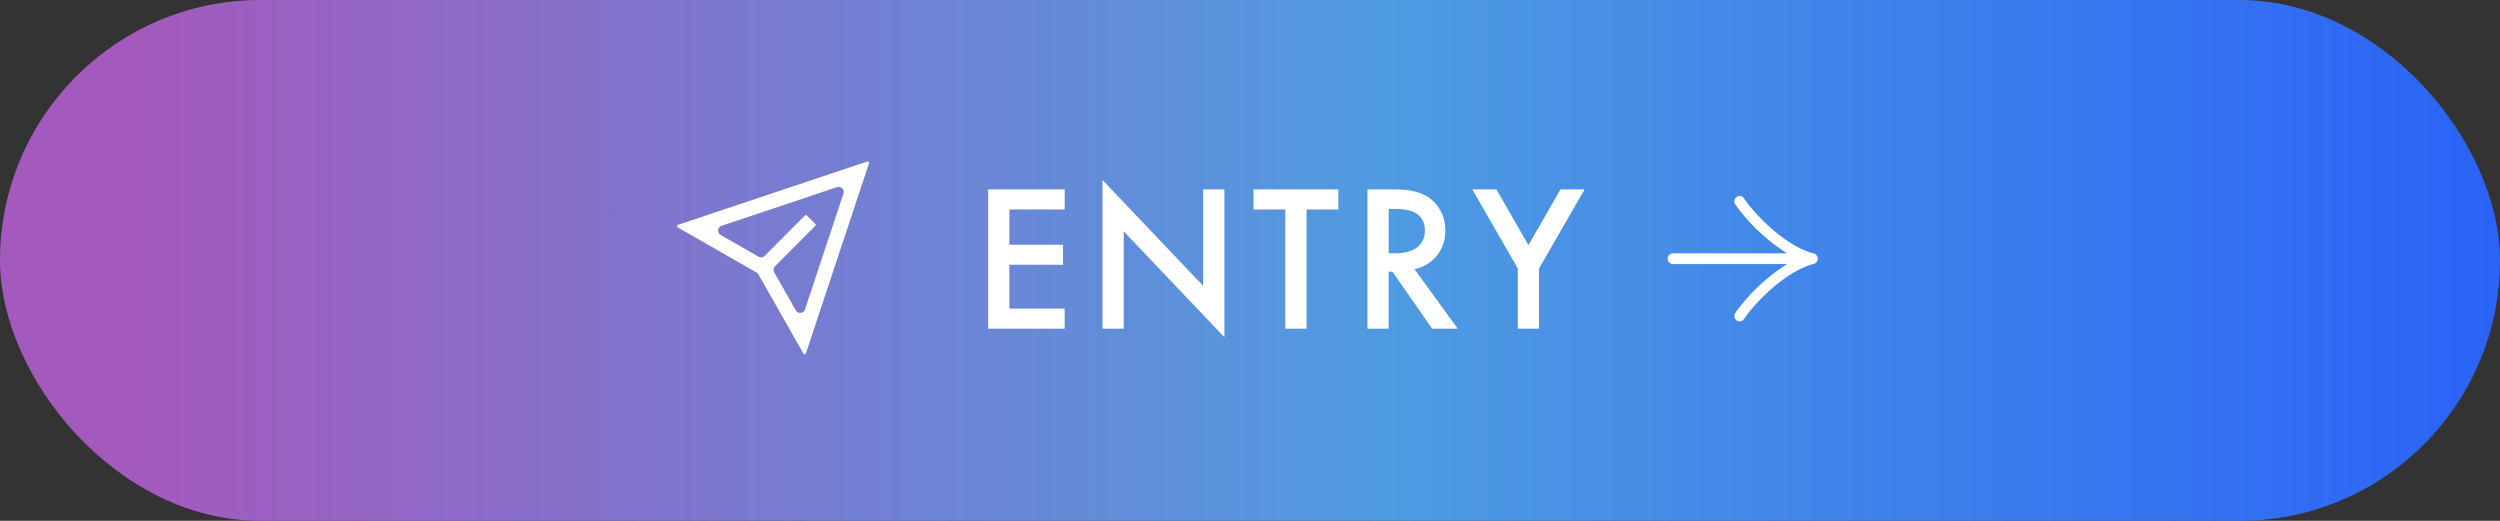
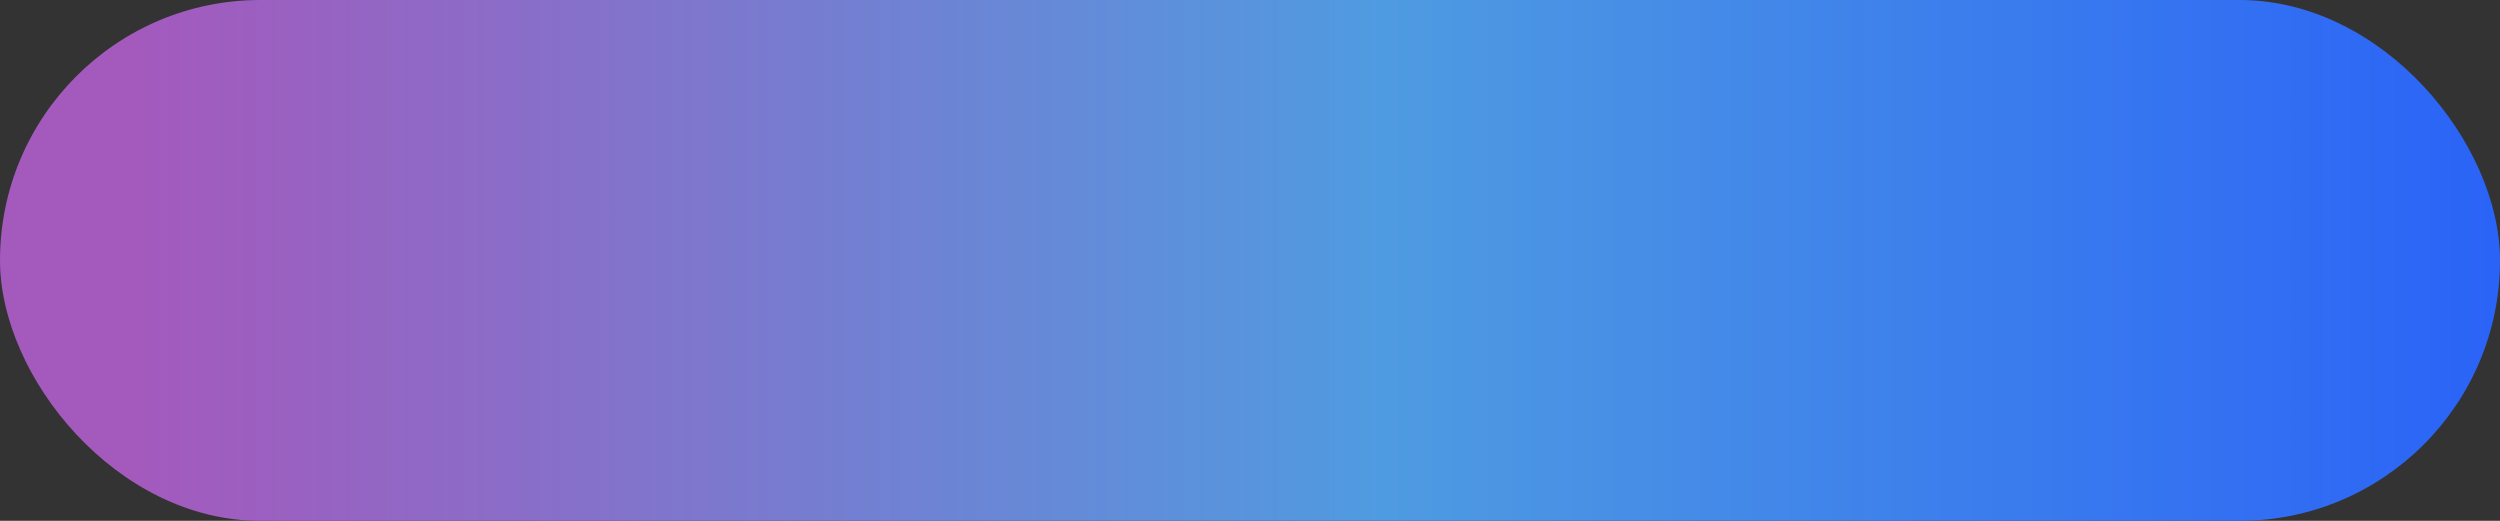
<svg xmlns="http://www.w3.org/2000/svg" id="btn_entry.svg" width="480" height="100" viewBox="0 0 480 100">
  <rect x="0" y="0" width="480" height="100" fill="#333333" stroke="none" />
  <defs>
    <style>
      .cls-1 {
        fill: url(#linear-gradient);
      }

      .cls-2 {
        fill: #fff;
        fill-rule: evenodd;
      }
    </style>
    <linearGradient id="linear-gradient" y1="50" x2="480" y2="50" gradientUnits="userSpaceOnUse">
      <stop offset="0" stop-color="#a459bd" />
      <stop offset="0.053" stop-color="#a459bd" />
      <stop offset="0.553" stop-color="#4f9be1" />
      <stop offset="1" stop-color="#2a63f7" />
    </linearGradient>
  </defs>
  <rect id="bg" class="cls-1" width="480" height="100" rx="50" ry="50" />
  <g id="g">
-     <path id="arw" class="cls-2" d="M544.842,241.259c2.452-3.595,8.231-9.26,13.4-10.587a0.393,0.393,0,0,1,.043-0.018c0.026-.008.051-0.015,0.076-0.024a0.425,0.425,0,0,1,.05-0.022l0.062-.032,0.062-.037c0.015-.011.03-0.02,0.044-0.032s0.039-.027.057-0.042,0.036-.03.053-0.049a0.25,0.25,0,0,0,.037-0.036,0.579,0.579,0,0,0,.047-0.059,0.463,0.463,0,0,0,.043-0.054c0.011-.016.02-0.031,0.03-0.044a0.606,0.606,0,0,0,.036-0.067c0.011-.02.022-0.039,0.031-0.059s0.015-.035.021-0.051,0.018-.053.026-0.08,0.011-.027.015-0.041,0-.015,0-0.021,0.007-.034.01-0.049c0-.031.007-0.058,0.009-0.088s0.006-.049.007-0.076c0-.006,0-0.013,0-0.021s0-.014,0-0.022c0-.024,0-0.051-0.007-0.08s0-.051-0.009-0.077-0.006-.035-0.01-0.054,0-.012,0-0.019-0.012-.031-0.017-0.047-0.014-.046-0.023-0.071-0.014-.037-0.022-0.055-0.022-.043-0.033-0.066-0.021-.039-0.032-0.056l-0.031-.048a0.754,0.754,0,0,0-.047-0.061l-0.042-.049q-0.02-.02-0.039-0.042c-0.018-.017-0.036-0.032-0.055-0.047a0.648,0.648,0,0,0-.053-0.042,0.463,0.463,0,0,0-.046-0.031c-0.02-.015-0.042-0.024-0.063-0.037s-0.039-.023-0.06-0.032l-0.051-.022c-0.025-.011-0.051-0.016-0.077-0.025s-0.027-.011-0.042-0.015c-5.172-1.328-10.951-6.992-13.4-10.589a1,1,0,0,0-1.408-.261,1.042,1.042,0,0,0-.435.85,1.025,1.025,0,0,0,.18.584,35.368,35.368,0,0,0,9.944,9.383H531.236a1.032,1.032,0,0,0,0,2.064h21.888a35.412,35.412,0,0,0-9.945,9.381,1.045,1.045,0,0,0,.255,1.435A1,1,0,0,0,544.842,241.259Z" transform="translate(-210 -180)" />
-     <path id="ENTRY" class="cls-2" d="M414.417,216.364H399.723V243.1h14.694v-3.847H403.8v-8.418h10.3v-3.848H403.8v-6.775h10.621v-3.848ZM425.756,243.1V224.422l19.327,20.322v-28.38H441.01v18.52L421.683,214.56V243.1h4.073Zm41.206-22.888v-3.848H450.671v3.848h6.109V243.1h4.073V220.212h6.109Zm5.589-3.848V243.1h4.073V232.158h0.719L484.97,243.1h4.911l-8.3-11.424a7.326,7.326,0,0,0,5.909-7.456,7.472,7.472,0,0,0-3.154-6.293c-1.717-1.161-3.794-1.563-7.028-1.563h-4.752Zm4.073,3.769h1.4c2,0,5.55.361,5.55,4.128,0,4.248-4.552,4.369-5.67,4.369h-1.278v-8.5Zm24.8,22.967h4.073V231.556l8.744-15.192h-4.632l-6.149,10.7-6.149-10.7h-4.632l8.745,15.192V243.1Z" transform="translate(-210 -180)" />
-     <path id="svg" class="cls-2" d="M364.483,248.011a0.259,0.259,0,0,1-.232-0.138l-8.632-15.183a1.014,1.014,0,0,0-.365-0.365l-15.124-8.666a0.271,0.271,0,0,1,.049-0.492l36.331-12.158c0.022,0,.043,0,0.063,0a0.257,0.257,0,0,1,.277.345l-12.109,36.472A0.264,0.264,0,0,1,364.483,248.011Zm0.243-26.72a0.276,0.276,0,0,1,.193.08l1.61,1.617a0.276,0.276,0,0,1,.081.192,0.271,0.271,0,0,1-.079.191l-7.726,7.756a0.985,0.985,0,0,0-.157,1.177l4.139,7.283a0.975,0.975,0,0,0,1.772-.176l7.383-22.236a0.966,0.966,0,0,0-.131-0.881,0.978,0.978,0,0,0-.79-0.41,1.076,1.076,0,0,0-.312.05l-22.15,7.414a0.981,0.981,0,0,0-.174,1.78l7.252,4.155a0.97,0.97,0,0,0,1.174-.157l7.724-7.756A0.271,0.271,0,0,1,364.726,221.291Z" transform="translate(-210 -180)" />
-   </g>
+     </g>
</svg>